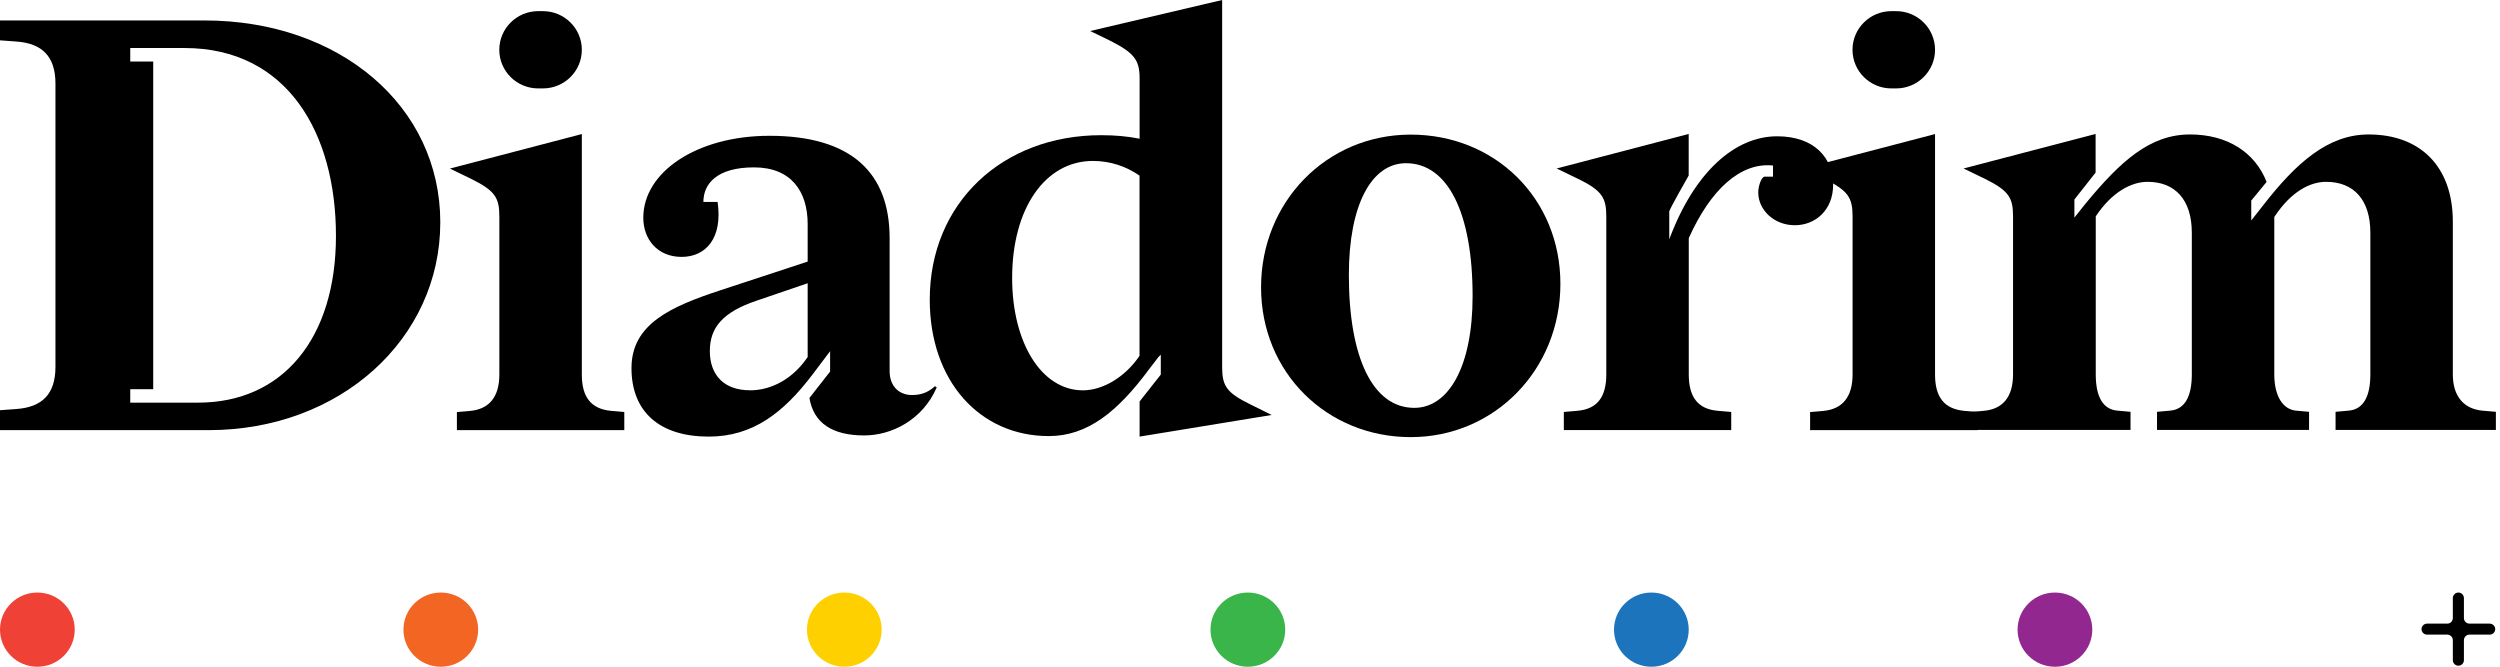
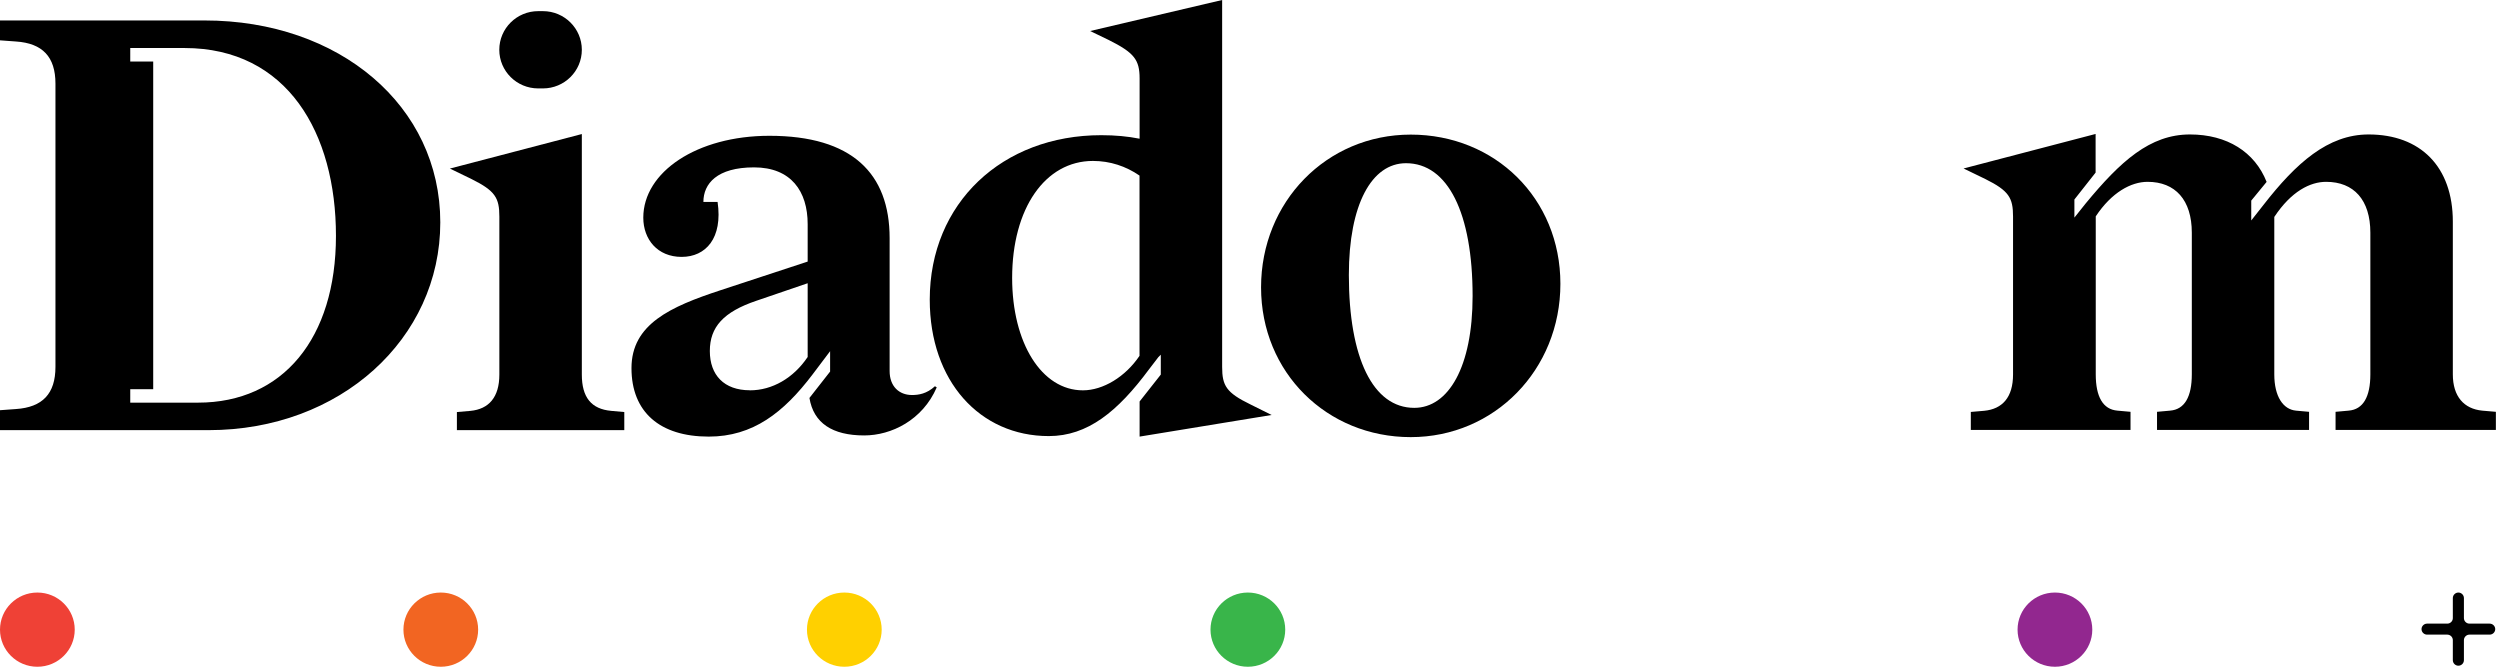
<svg xmlns="http://www.w3.org/2000/svg" width="120" height="32" viewBox="0 0 120 32" fill="none">
  <g clip-path="url(#clip0_289_292)">
-     <path d="M92.882 6.433V17.98C92.882 19.074 93.336 19.637 94.296 19.722L94.92 19.778V20.647H86.885V19.778L87.538 19.722C88.413 19.637 88.924 19.074 88.924 17.98V10.396C88.924 9.499 88.725 9.161 87.594 8.598L86.549 8.091L92.886 6.433H92.882ZM90.788 0.535H91.015C92.046 0.535 92.882 1.366 92.882 2.39C92.882 3.414 92.046 4.244 91.015 4.244H90.788C89.756 4.244 88.92 3.414 88.92 2.39C88.92 1.366 89.756 0.535 90.788 0.535Z" fill="black" />
    <path d="M27.928 6.433V17.98C27.928 19.074 28.382 19.637 29.342 19.722L29.966 19.778V20.647H21.931V19.778L22.584 19.722C23.459 19.637 23.969 19.074 23.969 17.98V10.396C23.969 9.499 23.771 9.161 22.64 8.598L21.595 8.091L27.932 6.433H27.928ZM25.834 0.535H26.061C27.092 0.535 27.928 1.366 27.928 2.39C27.928 3.414 27.092 4.244 26.061 4.244H25.834C24.802 4.244 23.966 3.414 23.966 2.39C23.966 1.366 24.802 0.535 25.834 0.535Z" fill="black" />
    <path d="M0 19.69L0.766 19.634C2.038 19.549 2.662 18.902 2.662 17.61V4.015C2.662 2.724 2.038 2.076 0.766 1.992L0 1.936V0.982H9.818C16.296 0.982 21.134 5.082 21.134 10.674C21.134 16.266 16.325 20.647 10.016 20.647H0V19.693V19.69ZM6.252 18.68V19.327H9.506C13.578 19.327 16.126 16.238 16.126 11.321C16.126 6.405 13.805 2.305 8.853 2.305H6.252V2.953H7.354V18.683H6.252V18.68Z" fill="black" />
    <path d="M39.845 17.839V16.857L38.998 17.98C37.612 19.806 36.141 20.957 34.018 20.957C31.672 20.957 30.311 19.778 30.311 17.67C30.311 15.562 32.179 14.721 34.582 13.932L38.768 12.556V10.758C38.768 9.185 37.974 8.034 36.194 8.034C34.415 8.034 33.763 8.819 33.763 9.692H34.444C34.699 11.434 33.877 12.331 32.718 12.331C31.559 12.331 30.878 11.49 30.878 10.448C30.878 8.256 33.451 6.518 36.932 6.518C40.891 6.518 42.702 8.316 42.702 11.434V17.811C42.702 18.543 43.155 18.961 43.776 18.961C44.087 18.961 44.484 18.905 44.878 18.539L44.963 18.595C44.282 20.169 42.783 20.901 41.482 20.901C39.955 20.901 39.051 20.309 38.853 19.102L39.842 17.839H39.845ZM35.996 18.736C37.07 18.736 38.091 18.145 38.768 17.135V13.595L36.308 14.436C34.724 14.971 34.072 15.699 34.072 16.85C34.072 18.001 34.752 18.733 35.996 18.733V18.736Z" fill="black" />
    <path d="M44.628 14.383C44.628 9.748 48.108 6.489 52.861 6.489C53.542 6.489 54.133 6.546 54.701 6.658V3.766C54.701 2.868 54.445 2.53 53.201 1.911L52.326 1.489L58.663 0V17.614C58.663 18.511 58.861 18.849 60.02 19.412L61.038 19.919L54.701 20.957V19.271L55.718 17.98V17.026L55.604 17.139L55.151 17.73C53.651 19.753 52.209 20.932 50.341 20.932C47.031 20.932 44.628 18.293 44.628 14.386V14.383ZM51.982 18.736C52.943 18.736 54.02 18.089 54.697 17.079V8.428C54.045 7.978 53.283 7.725 52.461 7.725C50.168 7.725 48.583 10.002 48.583 13.341C48.583 16.459 49.997 18.736 51.979 18.736H51.982Z" fill="black" />
    <path d="M74.899 13.623C74.899 17.751 71.731 20.982 67.715 20.982C63.699 20.982 60.531 17.892 60.531 13.792C60.531 9.692 63.671 6.461 67.715 6.461C71.759 6.461 74.899 9.523 74.899 13.623ZM64.745 13.201C64.745 17.188 65.904 19.577 67.885 19.577C69.526 19.577 70.685 17.61 70.685 14.211C70.685 10.223 69.498 7.834 67.488 7.834C65.847 7.834 64.745 9.801 64.745 13.201Z" fill="black" />
-     <path d="M75.766 8.594L74.72 8.087L81.057 6.43V8.425C80.915 8.678 80.239 9.857 80.125 10.139V11.487C81.341 8.228 83.294 6.542 85.303 6.542C87.086 6.542 87.99 7.58 87.99 8.872C87.99 10.079 87.143 10.811 86.15 10.811C85.158 10.811 84.396 10.079 84.396 9.238C84.396 8.928 84.538 8.534 84.68 8.481H85.105V7.946C83.549 7.778 82.106 9.097 81.061 11.431V17.976C81.061 19.043 81.486 19.634 82.447 19.718L83.099 19.774V20.644H75.064V19.774L75.716 19.718C76.677 19.634 77.102 19.043 77.102 17.976V10.392C77.102 9.495 76.903 9.157 75.773 8.594H75.766Z" fill="black" />
    <path d="M94.588 19.774L95.24 19.718C96.116 19.634 96.626 19.07 96.626 17.976V10.392C96.626 9.495 96.428 9.157 95.297 8.594L94.251 8.087L100.589 6.43V8.284L99.571 9.576V10.445L100.11 9.769C101.779 7.746 103.194 6.454 105.118 6.454C106.901 6.454 108.23 7.295 108.797 8.731L108.06 9.629V10.582L108.655 9.826C110.211 7.83 111.739 6.454 113.692 6.454C116.18 6.454 117.736 7.999 117.736 10.639V17.969C117.736 19.035 118.274 19.627 119.15 19.711L119.802 19.767V20.637H112.107V19.767L112.731 19.711C113.44 19.655 113.777 19.035 113.777 17.969V11.17C113.777 9.597 112.986 8.728 111.654 8.728C110.892 8.728 109.984 9.178 109.166 10.413V17.969C109.166 19.035 109.591 19.655 110.211 19.711L110.835 19.767V20.637H103.537V19.767L104.161 19.711C104.87 19.655 105.207 19.035 105.207 17.969V11.17C105.207 9.597 104.413 8.728 103.084 8.728C102.29 8.728 101.358 9.234 100.596 10.385V17.969C100.596 19.035 100.936 19.655 101.641 19.711L102.265 19.767V20.637H94.599V19.767L94.588 19.774Z" fill="black" />
    <path d="M1.793 32.004C2.784 32.004 3.587 31.206 3.587 30.223C3.587 29.239 2.784 28.442 1.793 28.442C0.803 28.442 0 29.239 0 30.223C0 31.206 0.803 32.004 1.793 32.004Z" fill="#EF4136" />
    <path d="M21.158 32.004C22.149 32.004 22.951 31.206 22.951 30.223C22.951 29.239 22.149 28.442 21.158 28.442C20.168 28.442 19.365 29.239 19.365 30.223C19.365 31.206 20.168 32.004 21.158 32.004Z" fill="#F26522" />
    <path d="M40.528 32.004C41.518 32.004 42.321 31.206 42.321 30.223C42.321 29.239 41.518 28.442 40.528 28.442C39.537 28.442 38.734 29.239 38.734 30.223C38.734 31.206 39.537 32.004 40.528 32.004Z" fill="#FFD000" />
    <path d="M59.897 32.004C60.888 32.004 61.691 31.206 61.691 30.223C61.691 29.239 60.888 28.442 59.897 28.442C58.907 28.442 58.104 29.239 58.104 30.223C58.104 31.206 58.907 32.004 59.897 32.004Z" fill="#39B54A" />
-     <path d="M79.266 32.004C80.256 32.004 81.059 31.206 81.059 30.223C81.059 29.239 80.256 28.442 79.266 28.442C78.275 28.442 77.472 29.239 77.472 30.223C77.472 31.206 78.275 32.004 79.266 32.004Z" fill="#1C75BC" />
    <path d="M98.637 32.004C99.627 32.004 100.43 31.206 100.43 30.223C100.43 29.239 99.627 28.442 98.637 28.442C97.646 28.442 96.843 29.239 96.843 30.223C96.843 31.206 97.646 32.004 98.637 32.004Z" fill="#92278F" />
    <path d="M119.505 29.934H118.534C118.388 29.934 118.268 29.815 118.268 29.67V28.706C118.268 28.562 118.147 28.442 118.002 28.442C117.857 28.442 117.736 28.562 117.736 28.706V29.67C117.736 29.815 117.616 29.934 117.47 29.934H116.499C116.354 29.934 116.233 30.054 116.233 30.198C116.233 30.343 116.354 30.462 116.499 30.462H117.47C117.616 30.462 117.736 30.582 117.736 30.726V31.69C117.736 31.835 117.857 31.954 118.002 31.954C118.147 31.954 118.268 31.835 118.268 31.69V30.726C118.268 30.582 118.388 30.462 118.534 30.462H119.505C119.65 30.462 119.771 30.343 119.771 30.198C119.771 30.054 119.65 29.934 119.505 29.934Z" fill="black" />
  </g>
  <defs>
    <clipPath id="clip0_289_292">
      <rect width="119.795" height="32" fill="white" />
    </clipPath>
  </defs>
</svg>